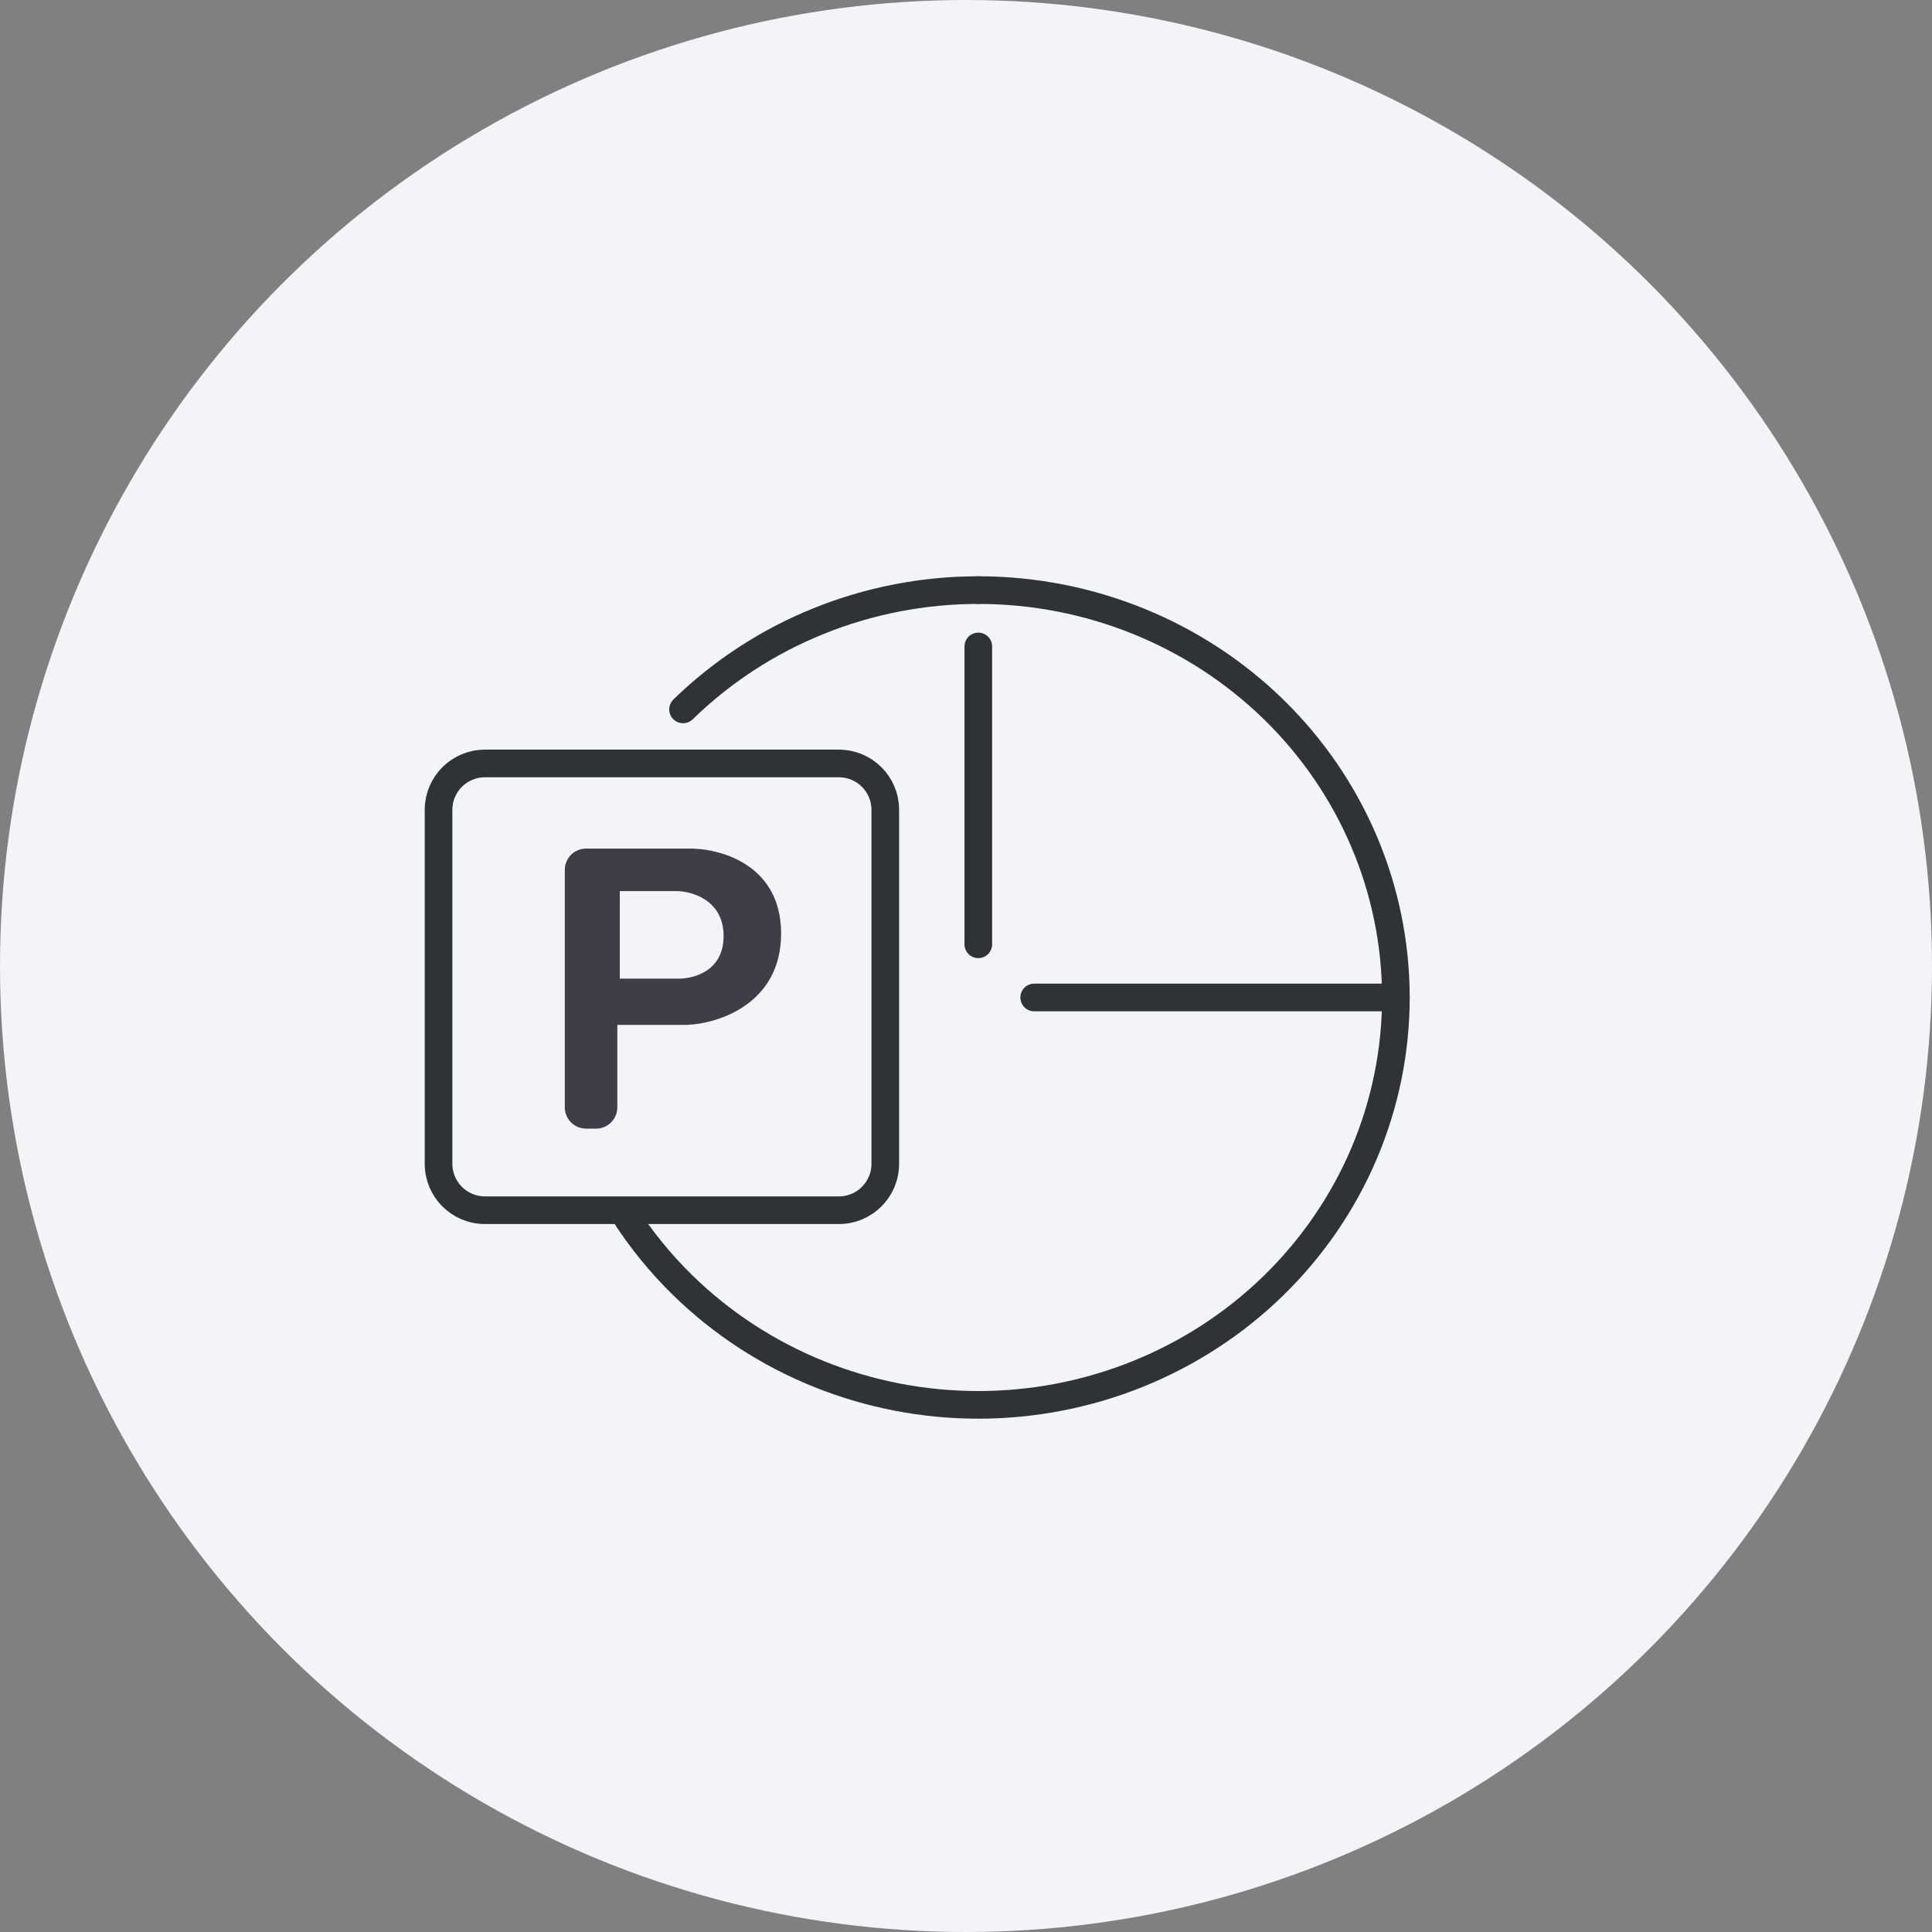
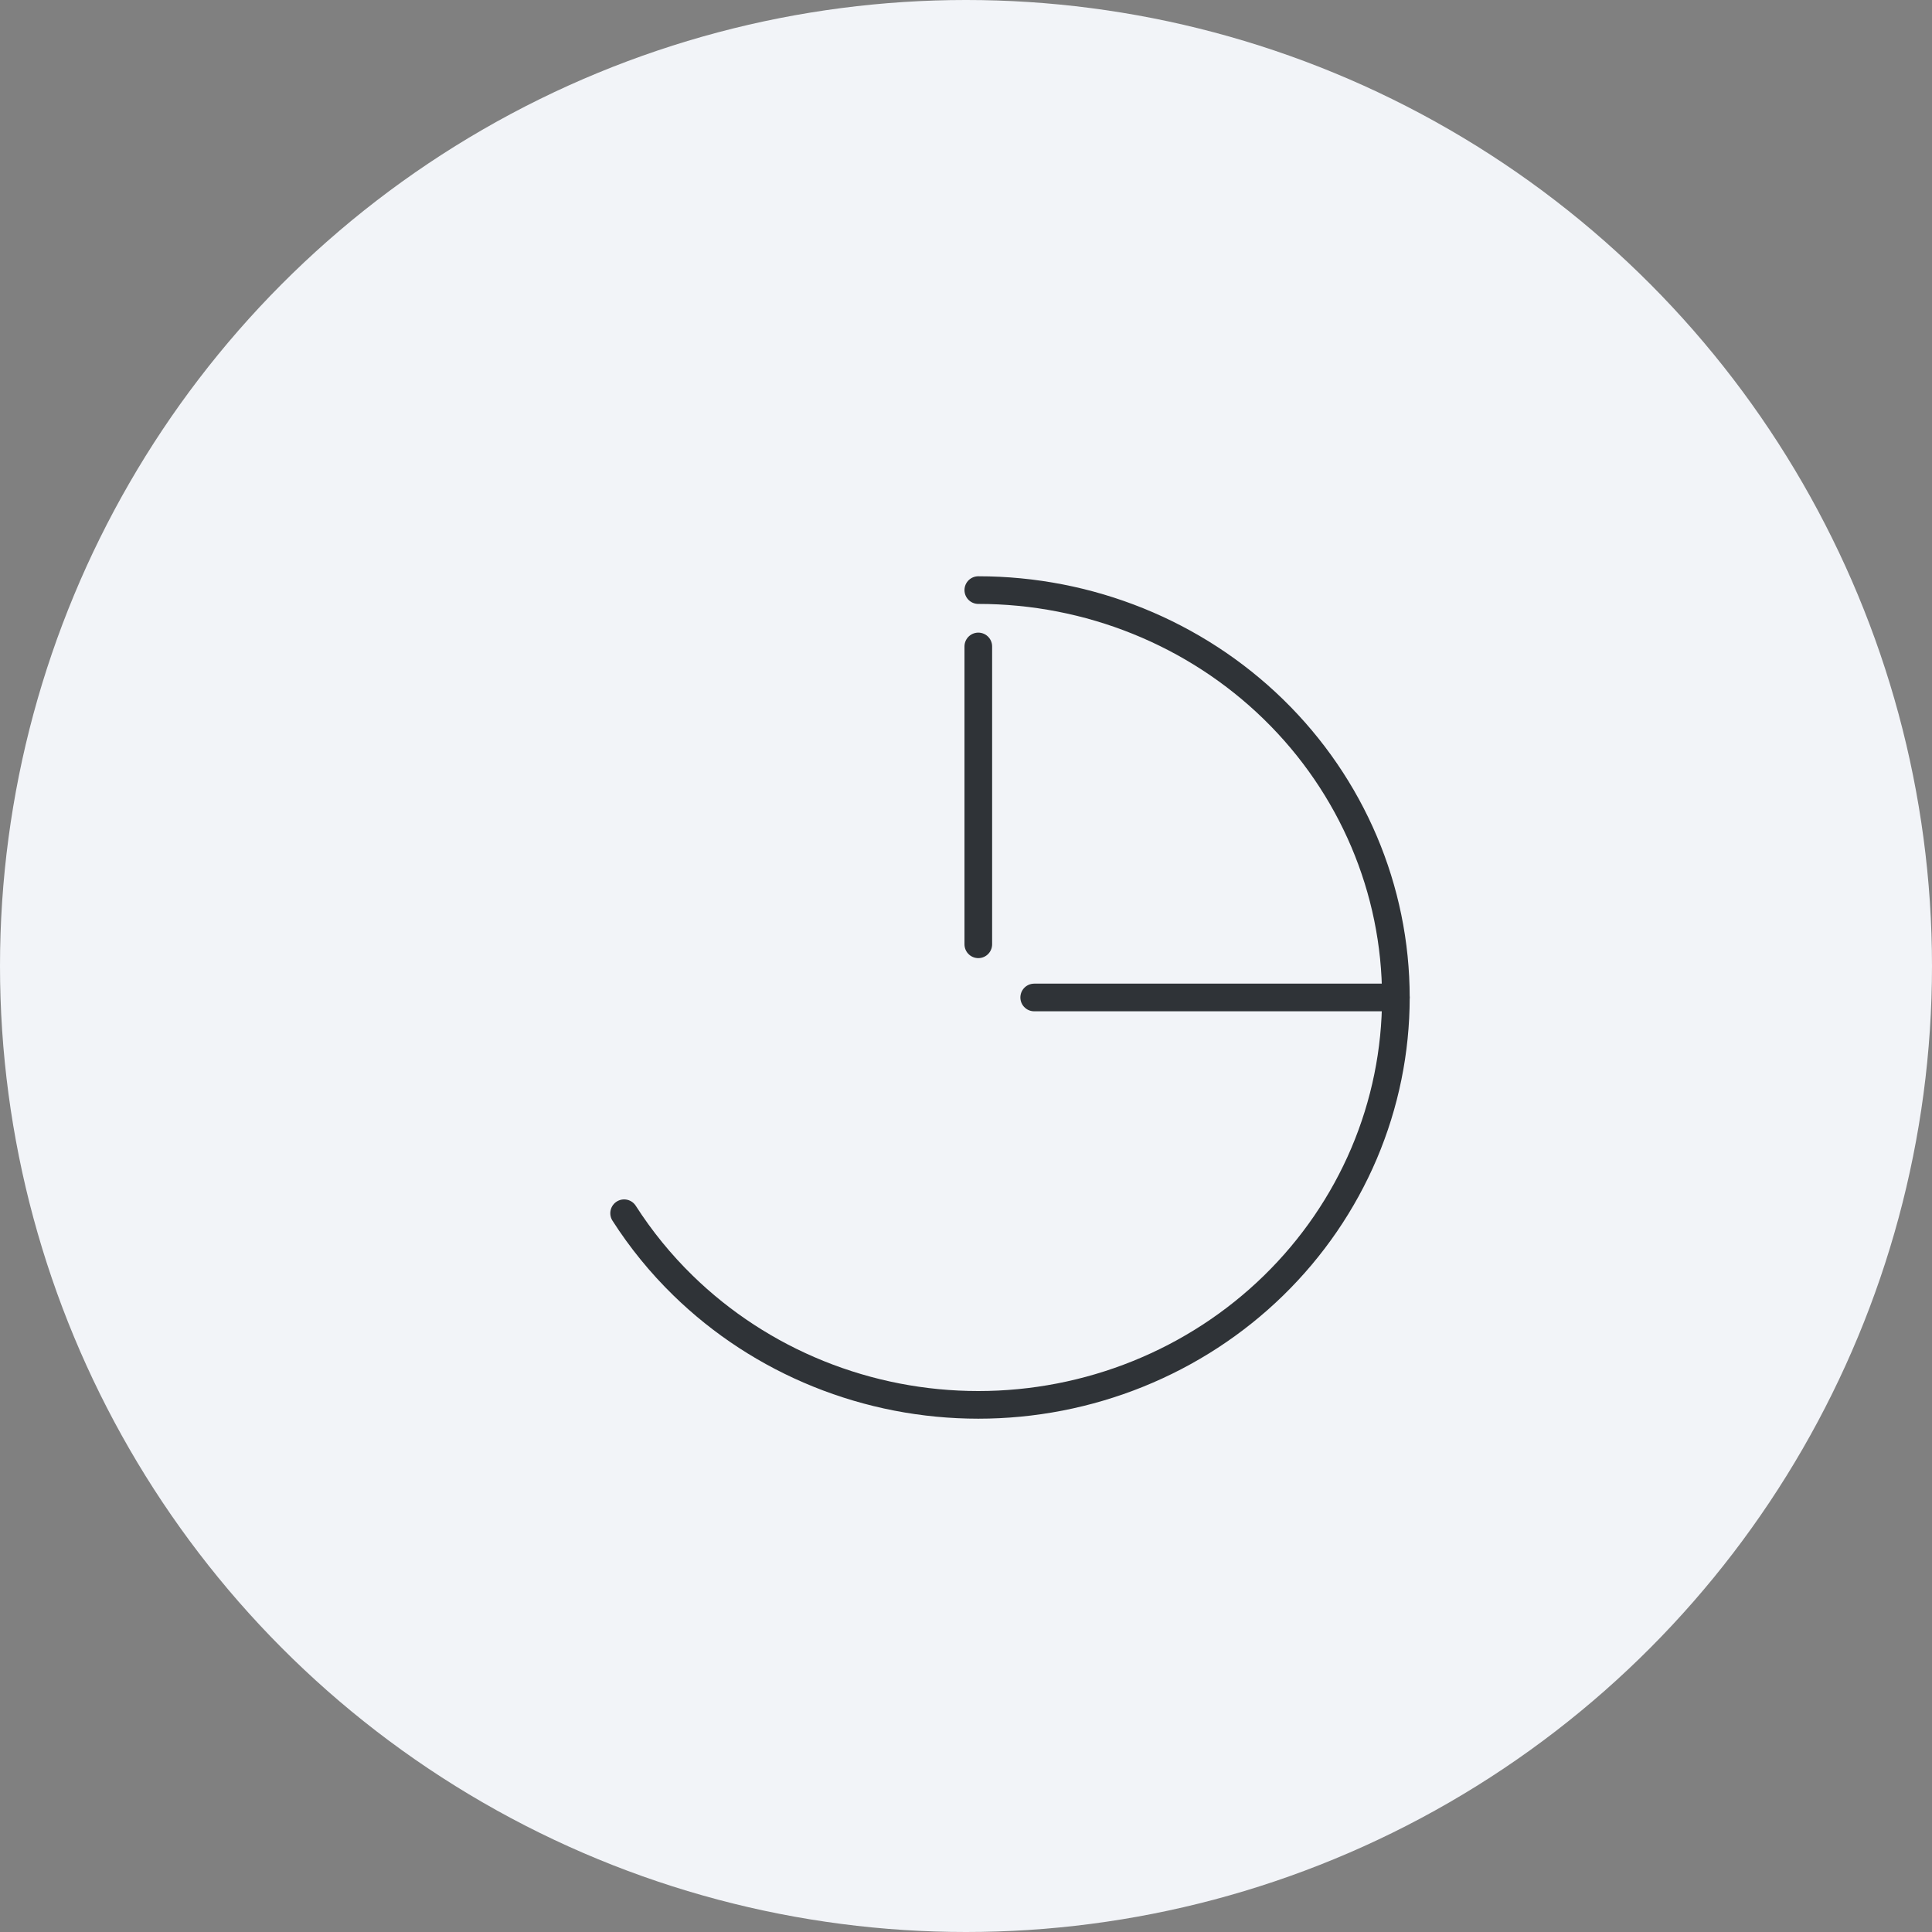
<svg xmlns="http://www.w3.org/2000/svg" width="90" height="90" viewBox="0 0 90 90" fill="none">
  <rect x="0" y="0" width="90" height="90" fill="#808080" stroke="none" />
  <circle cx="45" cy="45" r="45" fill="#F2F4F8" />
-   <path d="M31.819 33.047C33.626 31.285 35.77 29.887 38.13 28.934C40.49 27.98 43.019 27.489 45.574 27.489" stroke="#2F3337" stroke-width="1.288" stroke-linecap="round" stroke-linejoin="round" />
  <path d="M45.573 27.489C50.732 27.489 55.68 29.489 59.328 33.047C62.975 36.606 65.025 41.433 65.025 46.466H48.177M45.573 43.989V30.114" stroke="#2F3337" stroke-width="1.288" stroke-linecap="round" stroke-linejoin="round" />
  <path d="M65.025 46.467C65.025 48.959 64.522 51.427 63.545 53.729C62.567 56.031 61.134 58.123 59.328 59.886C57.522 61.648 55.378 63.046 53.018 63.999C50.658 64.953 48.128 65.444 45.574 65.444C43.02 65.444 40.49 64.953 38.13 63.999C35.77 63.046 33.626 61.648 31.82 59.886C30.774 58.866 29.854 57.735 29.074 56.517" stroke="#2F3337" stroke-width="1.288" stroke-linecap="round" stroke-linejoin="round" />
-   <path d="M20.429 37.725C20.429 36.532 21.396 35.565 22.59 35.565H39.08C40.273 35.565 41.24 36.532 41.24 37.725V54.215C41.24 55.409 40.273 56.376 39.08 56.376H22.59C21.396 56.376 20.429 55.409 20.429 54.215V37.725Z" stroke="#2F3337" stroke-width="1.288" stroke-linecap="round" stroke-linejoin="round" />
-   <path fill-rule="evenodd" clip-rule="evenodd" d="M27.302 39.53C26.754 39.53 26.311 39.973 26.311 40.521V51.585C26.311 52.133 26.754 52.576 27.302 52.576H27.766C28.313 52.576 28.757 52.133 28.757 51.585V47.742H32.018C33.474 47.684 36.387 46.752 36.387 43.49C36.387 40.229 33.474 39.491 32.018 39.53H27.302ZM28.873 41.51V45.587H31.494C32.232 45.626 33.708 45.284 33.708 43.607C33.708 41.929 32.232 41.51 31.494 41.51H28.873Z" fill="#3D3E47" />
</svg>